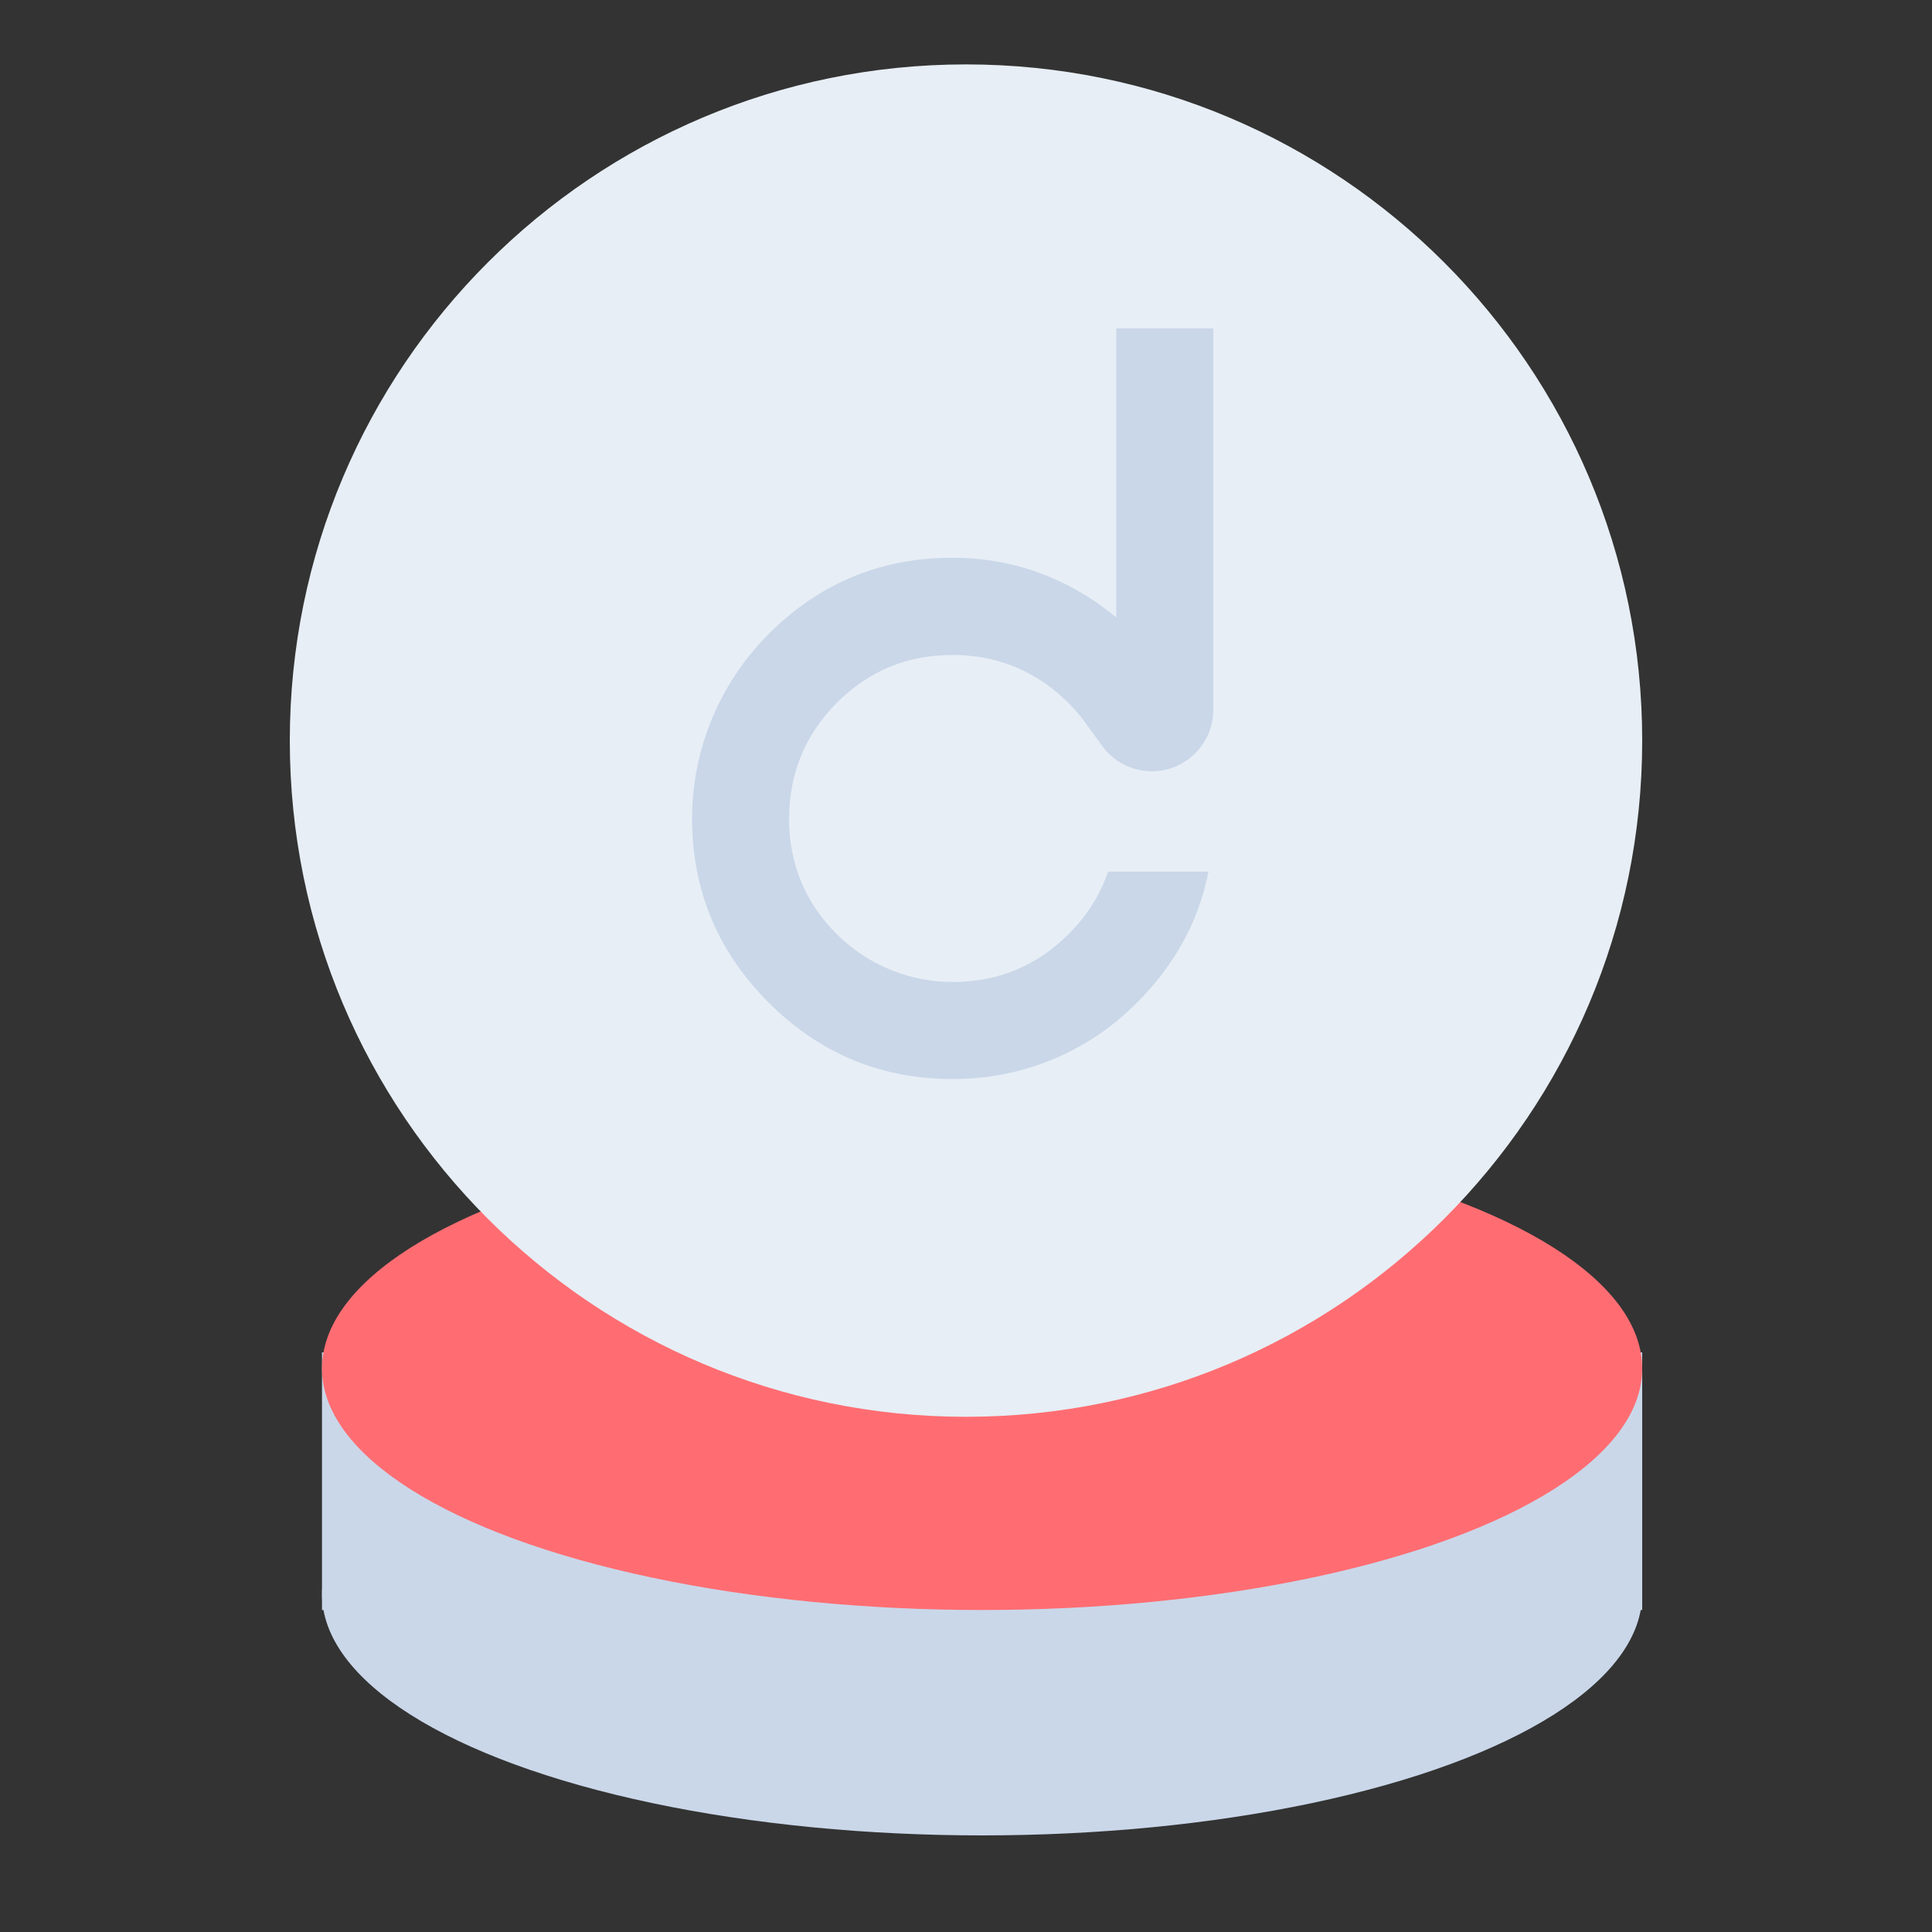
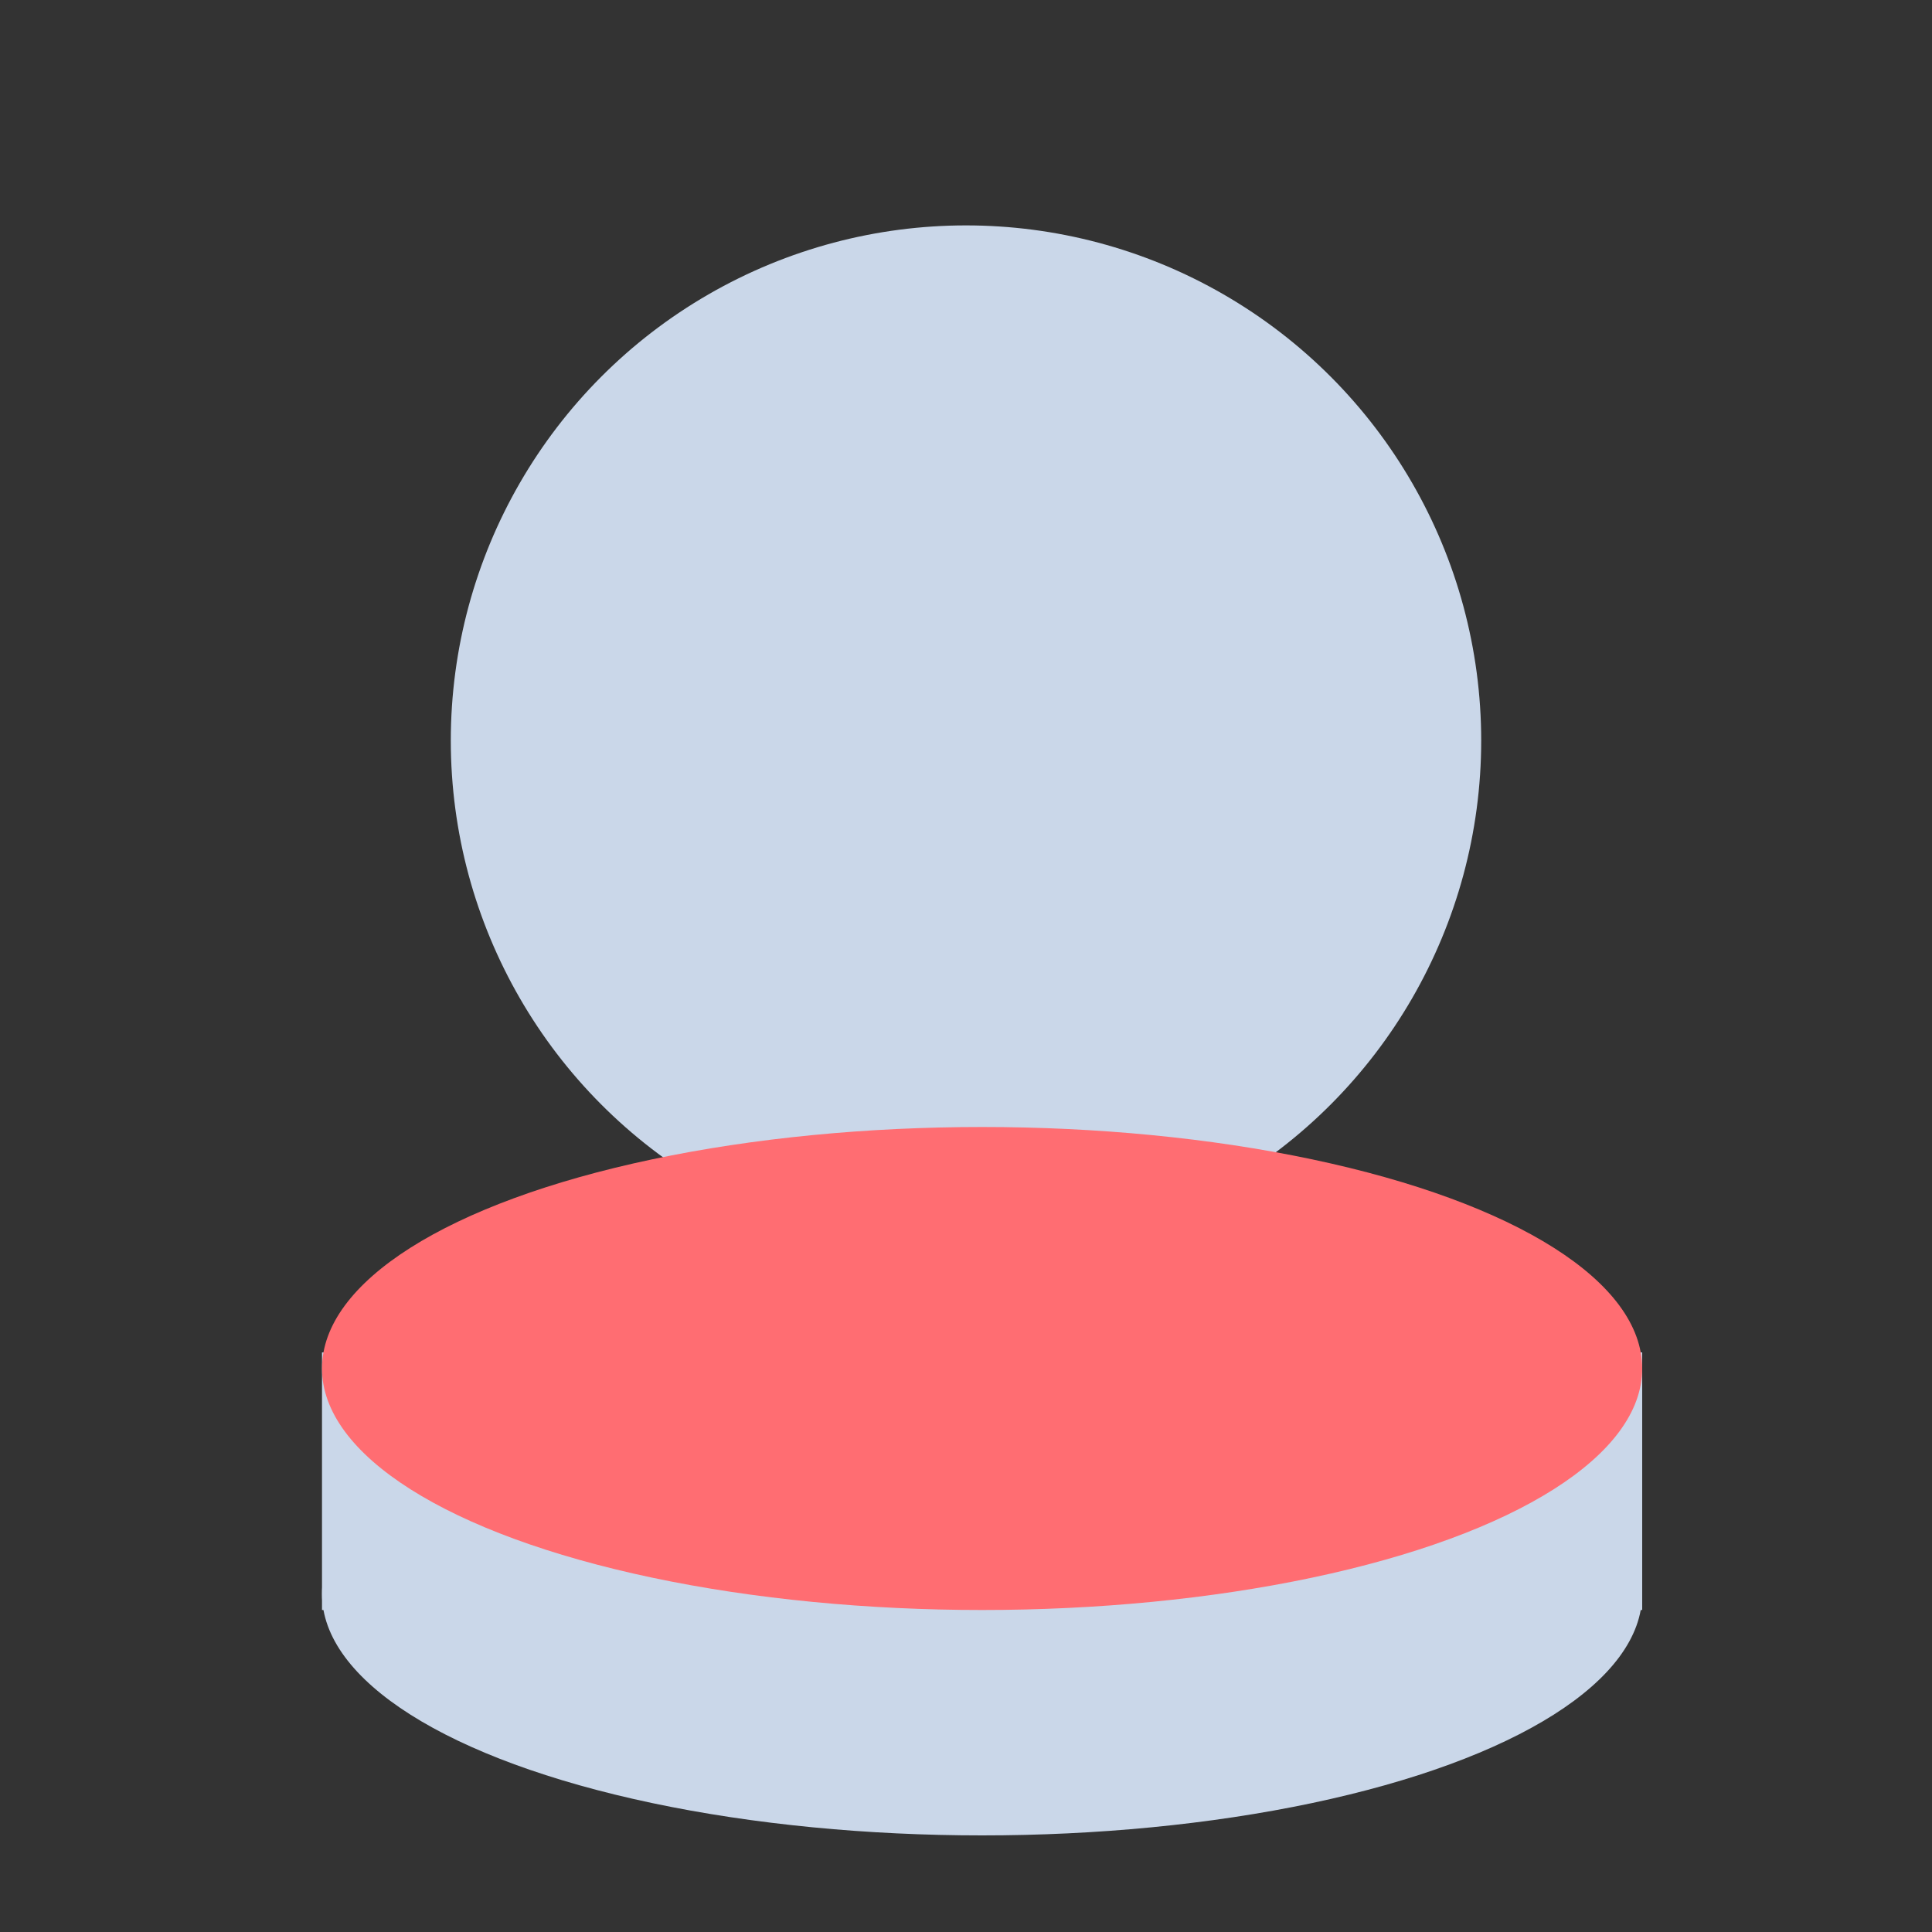
<svg xmlns="http://www.w3.org/2000/svg" width="60" height="60" viewBox="0 0 60 60" fill="none">
  <rect x="0" y="0" width="60" height="60" fill="#333333" stroke="none" />
  <circle cx="30" cy="23" r="16" fill="#CAD7E9" />
  <ellipse cx="30.5" cy="49.5" rx="20.5" ry="7.5" fill="#CAD7E9" />
  <rect x="10" y="42" width="41" height="8" fill="#CAD7E9" />
  <ellipse cx="30.5" cy="42.5" rx="20.5" ry="7.5" fill="#FF6D72" />
-   <path d="M30 2C18.4 2 9 11.4 9 23C9 34.6 18.4 44 30 44C41.6 44 51 34.6 51 23C51 11.4 41.6 2 30 2ZM37.681 22.042C37.681 22.094 37.681 22.147 37.674 22.199C37.595 23.177 36.775 23.952 35.77 23.952C35.101 23.952 34.51 23.604 34.169 23.079L33.886 22.692C33.867 22.659 33.84 22.639 33.821 22.606C33.807 22.593 33.801 22.573 33.788 22.56C33.617 22.304 33.407 22.061 33.177 21.825C32.173 20.834 30.972 20.341 29.573 20.341C28.175 20.341 26.98 20.834 25.989 21.825C24.998 22.829 24.506 24.031 24.506 25.429C24.506 26.827 25.004 28.042 26.009 29.033C26.954 29.965 28.247 30.497 29.58 30.497C30.991 30.497 32.193 29.998 33.184 29.013C33.761 28.435 34.169 27.786 34.411 27.07H37.529C37.214 28.685 36.407 30.103 35.12 31.324C33.643 32.722 31.707 33.497 29.665 33.51C27.407 33.529 25.477 32.742 23.869 31.134C22.287 29.551 21.499 27.654 21.492 25.435C21.492 23.256 22.359 21.188 23.908 19.652C25.484 18.096 27.368 17.322 29.573 17.322C31.457 17.322 33.157 17.939 34.667 19.173V10.199H37.681V22.028V22.042Z" fill="#E7EEF5" />
</svg>